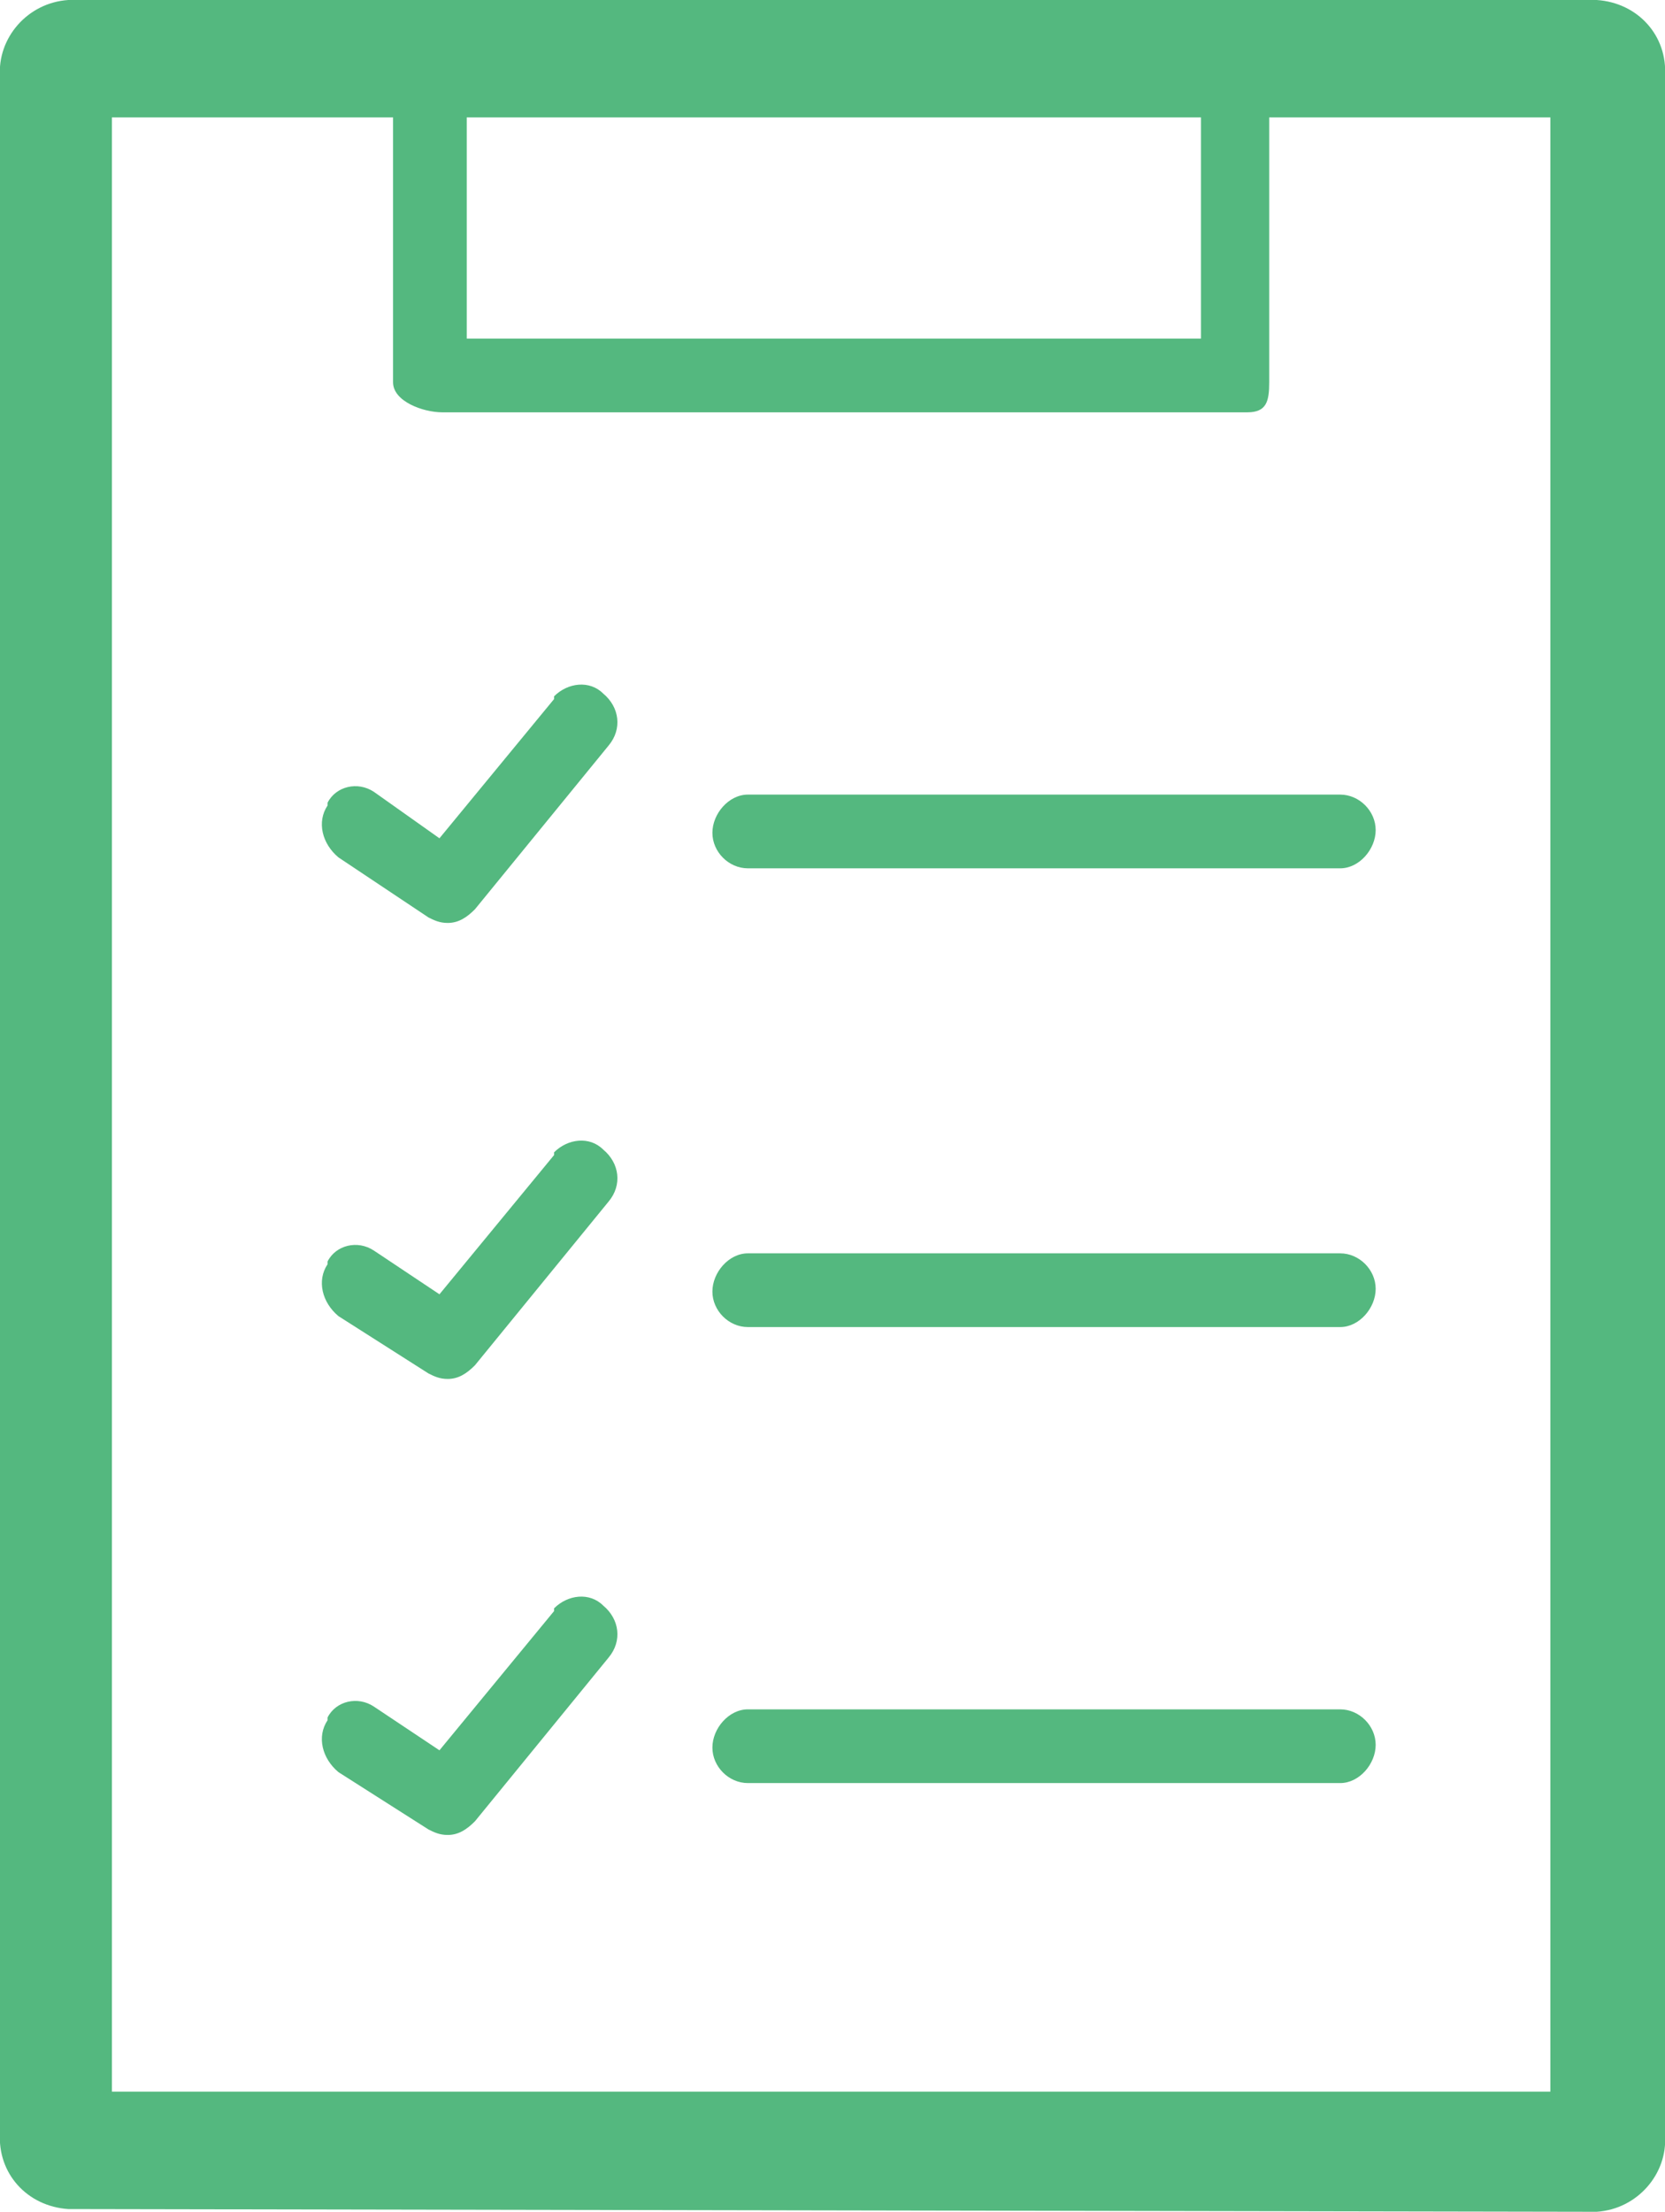
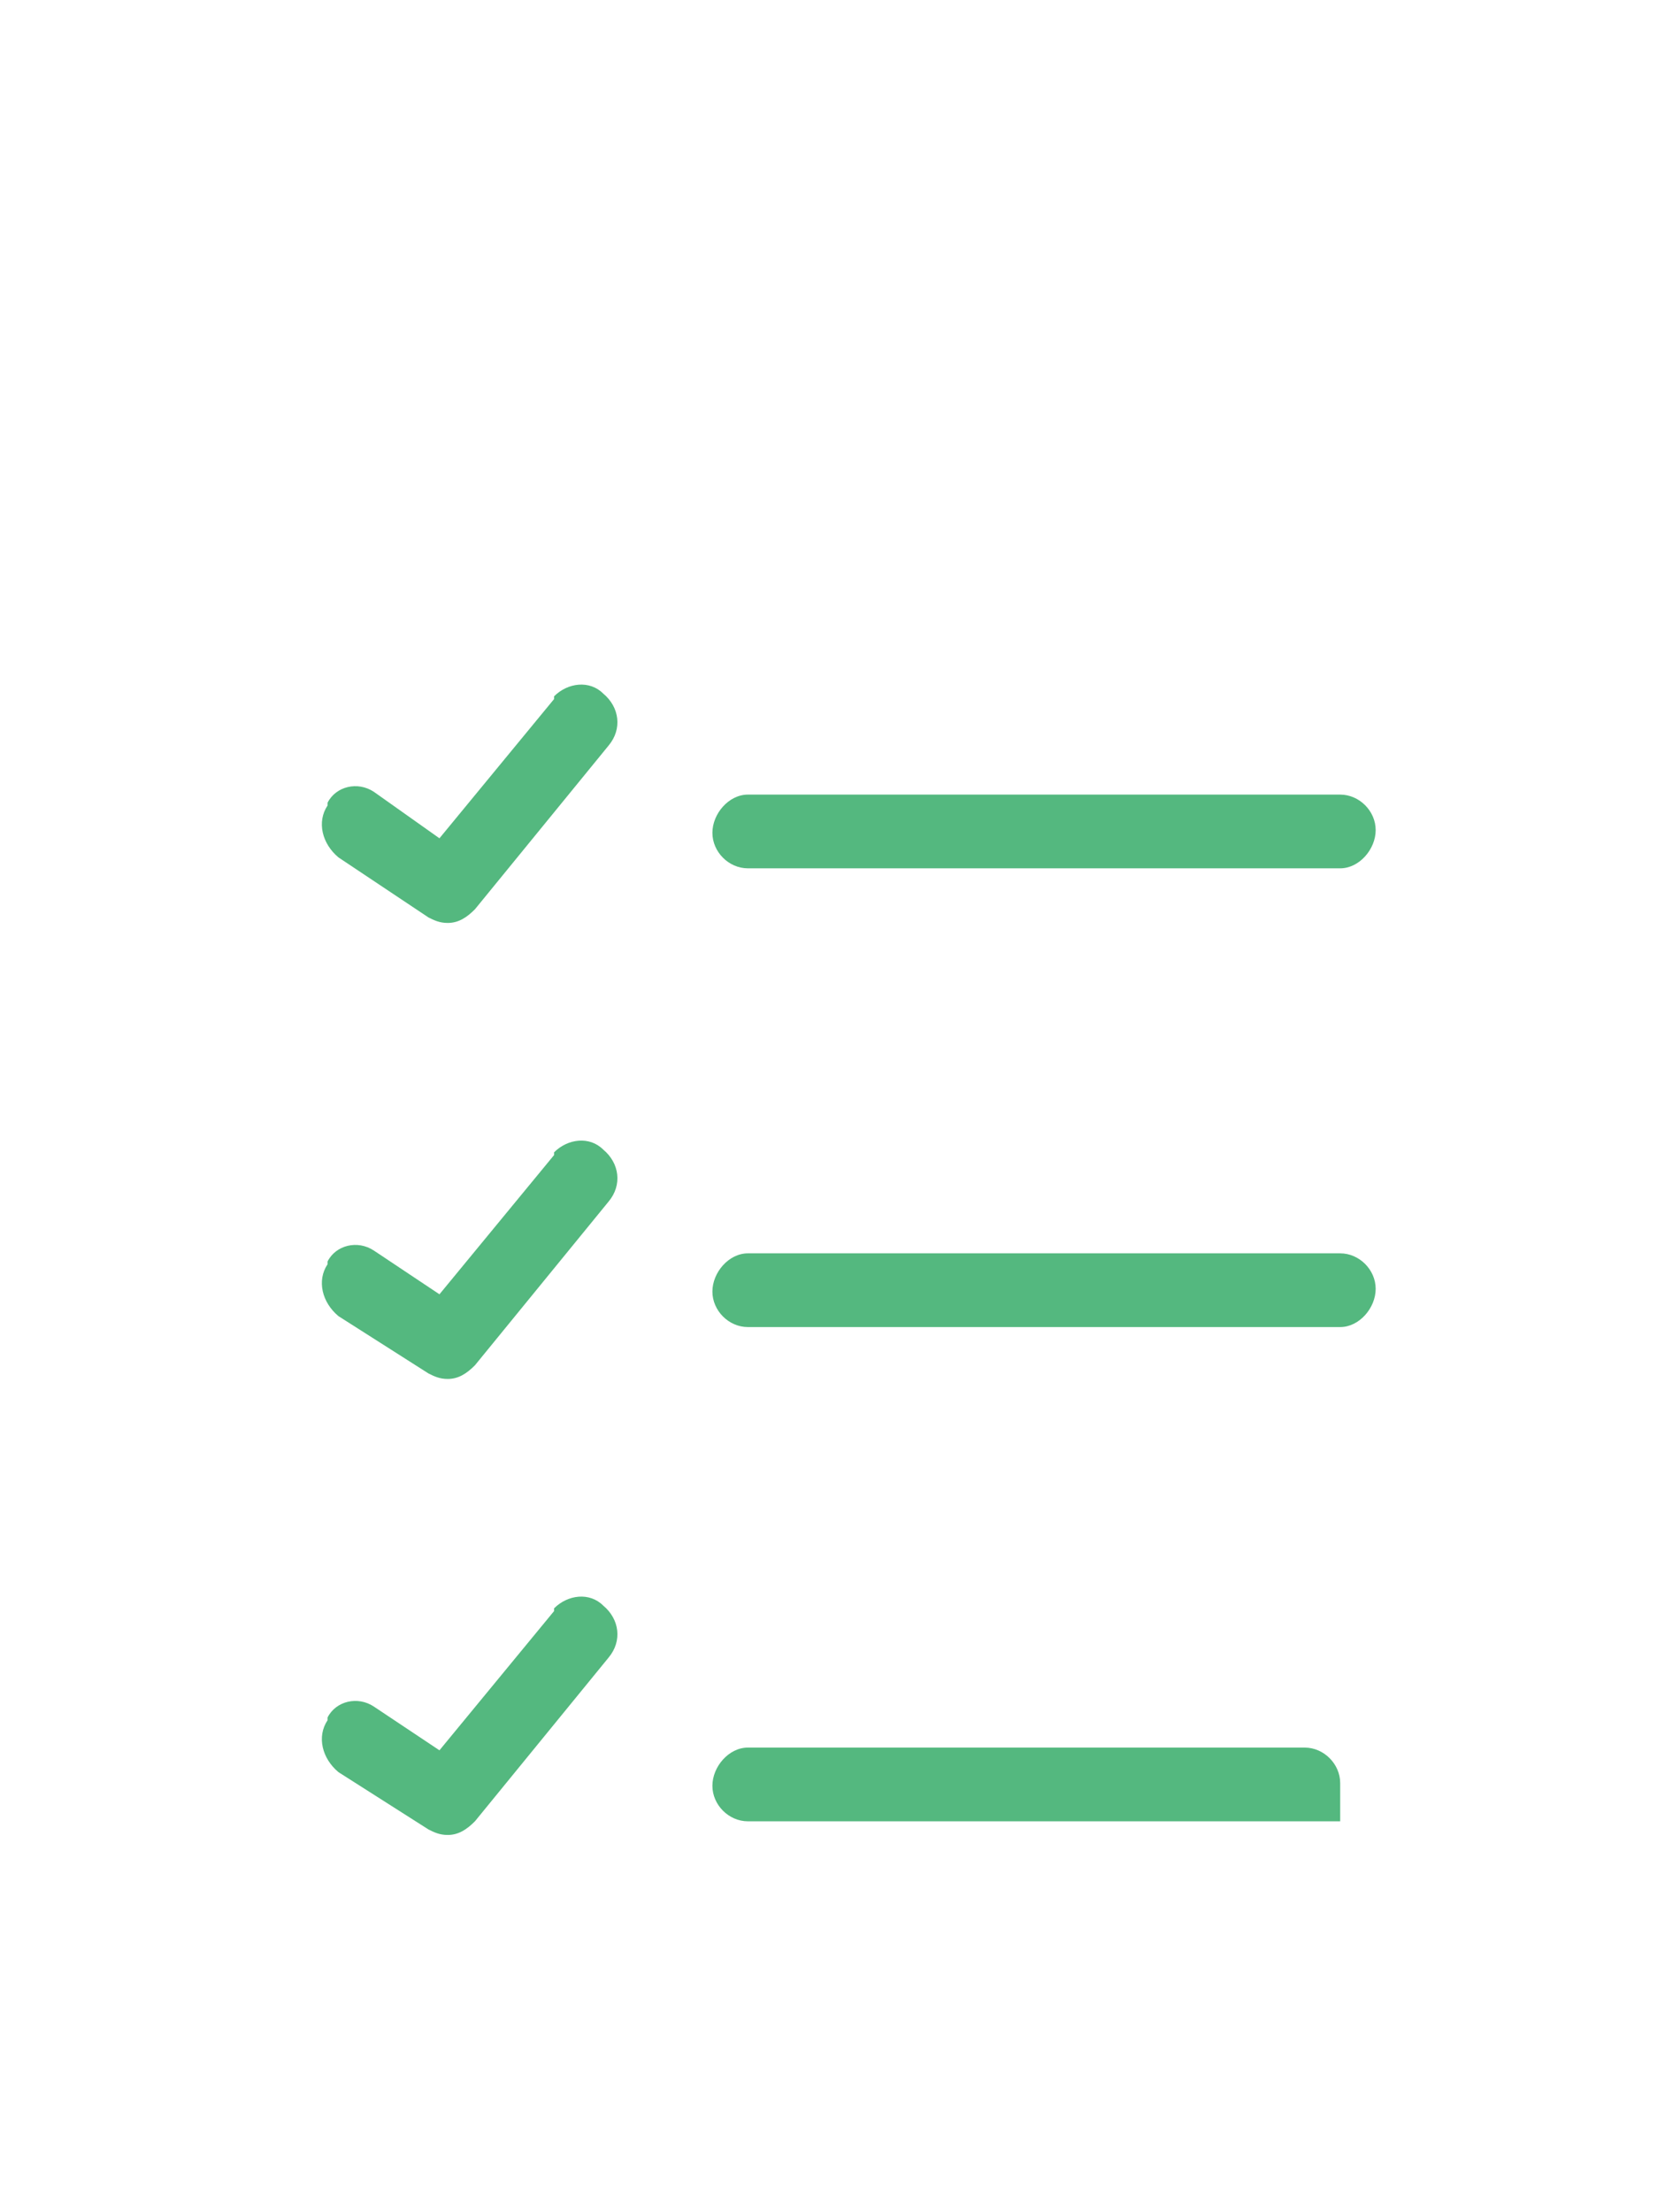
<svg xmlns="http://www.w3.org/2000/svg" version="1.1" id="グループ_13095" x="0px" y="0px" viewBox="0 0 61 81" style="enable-background:new 0 0 61 81;" xml:space="preserve">
  <style type="text/css">
	.st0{fill:#54B87F;}
</style>
  <g id="グループ_12338" transform="translate(0 0)">
    <path id="パス_27947" class="st0" d="M15.7,33.6c0.2,0.1,0.4,0.2,0.7,0.2c0.4,0,0.7-0.2,1-0.5l4.9-6c0.5-0.6,0.4-1.4-0.2-1.9   c-0.5-0.5-1.3-0.4-1.8,0.1c0,0,0,0,0,0.1l-4.2,5.1L13.7,29c-0.6-0.4-1.4-0.2-1.7,0.4c0,0,0,0,0,0.1c-0.4,0.6-0.2,1.4,0.4,1.9   L15.7,33.6z" />
    <path id="パス_27948" class="st0" d="M49.1,31.8c0.7,0,1.3-0.7,1.3-1.4c0-0.7-0.6-1.3-1.3-1.3H27.4c-0.7,0-1.3,0.7-1.3,1.4   c0,0.7,0.6,1.3,1.3,1.3H49.1z" />
    <path id="パス_27949" class="st0" d="M15.7,50.3c0.2,0.1,0.4,0.2,0.7,0.2c0.4,0,0.7-0.2,1-0.5l4.9-6c0.5-0.6,0.4-1.4-0.2-1.9   c-0.5-0.5-1.3-0.4-1.8,0.1c0,0,0,0,0,0.1l-4.2,5.1l-2.4-1.6c-0.6-0.4-1.4-0.2-1.7,0.4c0,0,0,0,0,0.1c-0.4,0.6-0.2,1.4,0.4,1.9   L15.7,50.3z" />
    <path id="パス_27950" class="st0" d="M49.1,48.6c0.7,0,1.3-0.7,1.3-1.4c0-0.7-0.6-1.3-1.3-1.3H27.4c-0.7,0-1.3,0.7-1.3,1.4   c0,0.7,0.6,1.3,1.3,1.3H49.1z" />
    <path id="パス_27951" class="st0" d="M15.7,67c0.2,0.1,0.4,0.2,0.7,0.2c0.4,0,0.7-0.2,1-0.5l4.9-6c0.5-0.6,0.4-1.4-0.2-1.9   c-0.5-0.5-1.3-0.4-1.8,0.1c0,0,0,0,0,0.1l-4.2,5.1l-2.4-1.6c-0.6-0.4-1.4-0.2-1.7,0.4c0,0,0,0,0,0.1c-0.4,0.6-0.2,1.4,0.4,1.9   L15.7,67z" />
-     <path id="パス_27952" class="st0" d="M49.1,65.3c0.7,0,1.3-0.7,1.3-1.4c0-0.7-0.6-1.3-1.3-1.3H27.4c-0.7,0-1.3,0.7-1.3,1.4   c0,0.7,0.6,1.3,1.3,1.3H49.1z" />
-     <path id="パス_27953" class="st0" d="M58.5,81c1.5-0.1,2.6-1.4,2.5-2.8V2.8c0.1-1.5-1-2.7-2.5-2.8h-56C1,0.1-0.1,1.4,0,2.8v75.3   c-0.1,1.5,1,2.7,2.5,2.8L58.5,81z M17.1,4.3h26.9v8.1H17.1V4.3z M4.1,4.3h10.3V14c0,0.7,1.1,1.1,1.8,1.1h29.5   c0.7,0,0.8-0.4,0.8-1.1V4.3h10.3v72.3H4.1L4.1,4.3z" />
+     <path id="パス_27952" class="st0" d="M49.1,65.3c0-0.7-0.6-1.3-1.3-1.3H27.4c-0.7,0-1.3,0.7-1.3,1.4   c0,0.7,0.6,1.3,1.3,1.3H49.1z" />
  </g>
</svg>